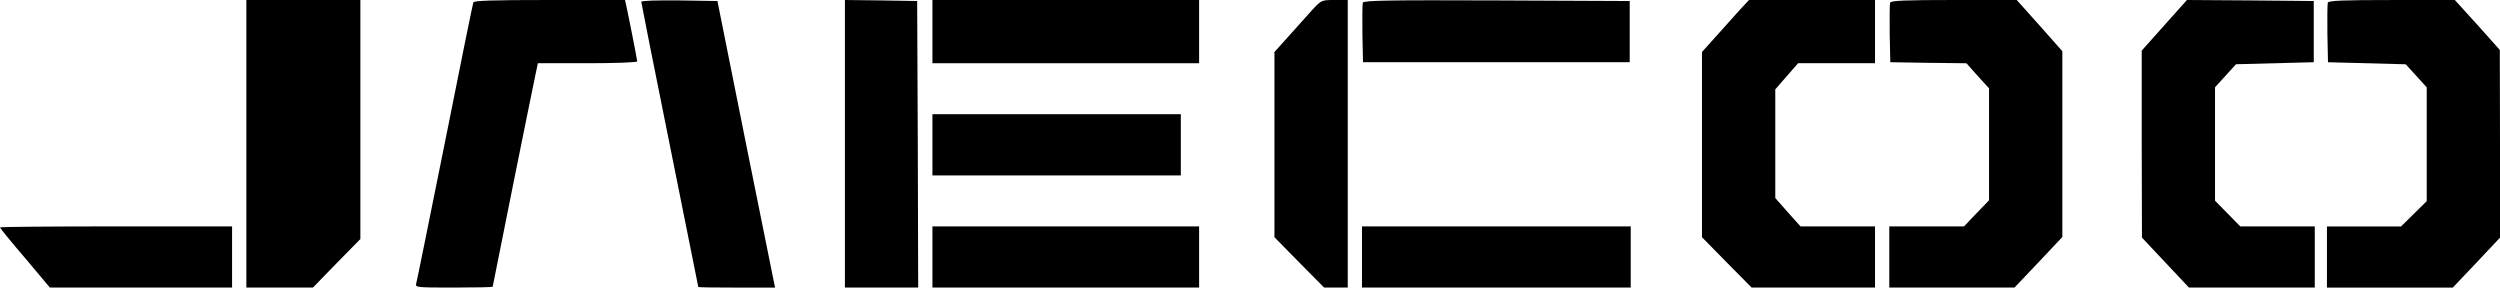
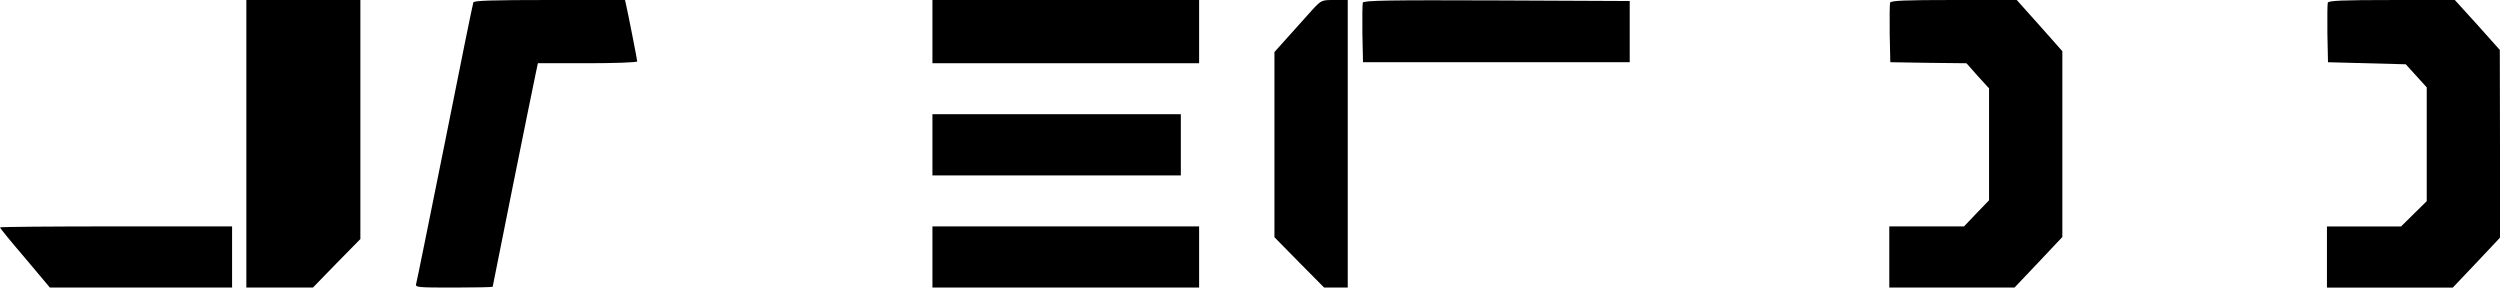
<svg xmlns="http://www.w3.org/2000/svg" width="113" height="13" viewBox="0 0 113 13" fill="none">
  <path d="M11.135 0V12.998H14.144L15.211 11.901L16.289 10.804V0H11.135Z" fill="black" />
  <path d="M28.251 0H24.837C22.205 0 21.423 0.028 21.395 0.11C21.368 0.175 20.788 3.033 20.107 6.453C19.417 9.874 18.837 12.75 18.809 12.833C18.763 12.99 18.883 12.998 20.512 12.998C21.478 12.998 22.269 12.98 22.269 12.962C22.269 12.916 24.063 4.019 24.211 3.337L24.312 2.858H26.557C27.79 2.858 28.802 2.821 28.802 2.775C28.802 2.701 28.389 0.609 28.296 0.203L28.25 0H28.251Z" fill="black" />
-   <path d="M32.428 0.046L30.707 0.019C29.658 0.01 28.986 0.028 28.986 0.084C28.986 0.13 29.566 3.043 30.275 6.556C30.983 10.068 31.563 12.954 31.563 12.972C31.563 12.99 32.346 12.999 33.302 12.999H35.032L33.726 6.527L32.428 0.046Z" fill="black" />
-   <path d="M41.456 0.046L39.827 0.019L38.19 0V12.998H41.502L41.484 6.527L41.456 0.046Z" fill="black" />
  <path d="M42.146 0V2.858H54.2V0H42.146Z" fill="black" />
  <path d="M59.327 0.433C59.105 0.682 58.628 1.207 58.268 1.613L57.605 2.351V10.722L58.728 11.865L59.851 12.998H60.918V0H60.329C59.74 0 59.731 0 59.327 0.433Z" fill="black" />
  <path d="M61.608 2.812H73.663V0.046L67.654 0.019C62.786 0 61.636 0.019 61.599 0.12C61.58 0.185 61.571 0.82 61.58 1.521L61.608 2.812L61.608 2.812Z" fill="black" />
-   <path d="M79.055 0L78.65 0.433C78.429 0.682 77.951 1.207 77.592 1.613L76.929 2.351V10.722L78.052 11.865L79.174 12.998H84.751V10.233H81.383L80.813 9.597L80.243 8.952V4.038L81.273 2.858H84.751V0H79.055Z" fill="black" />
  <path d="M88.322 0C86.077 0 85.469 0.028 85.433 0.12C85.414 0.185 85.405 0.82 85.414 1.521L85.442 2.812L87.163 2.84L88.884 2.859L89.39 3.43L89.905 3.992V9.053L89.335 9.643L88.774 10.233H85.396V12.998H91.055L92.141 11.855L93.218 10.712V2.314L92.188 1.152L91.157 0H88.322Z" fill="black" />
-   <path d="M101.26 10.233L100.69 9.652L100.119 9.072V3.946L101.067 2.904L104.582 2.812V0.046L101.711 0.019L98.849 0L96.806 2.287V6.518L96.816 10.74L98.941 12.998H104.628V10.233H101.26Z" fill="black" />
  <path d="M112.993 2.259L111.98 1.125L110.959 0.001H108.115C105.86 0.001 105.254 0.028 105.216 0.121C105.198 0.186 105.189 0.821 105.198 1.522L105.225 2.813L108.74 2.906L109.688 3.948V9.092L108.528 10.235H105.178V13H110.865L111.933 11.875L113 10.742V6.501L112.991 2.261L112.993 2.259Z" fill="black" />
  <path d="M53.373 7.929V5.162H42.146V7.929H53.373Z" fill="black" />
  <path d="M0.001 10.279C0.001 10.316 0.507 10.934 1.132 11.662L2.255 12.998H10.49V10.233H5.245C2.356 10.233 0 10.252 0 10.279H0.001Z" fill="black" />
  <path d="M42.146 10.233V12.998H54.2V10.233H42.146Z" fill="black" />
-   <path d="M61.562 10.233V12.998H73.709V10.233H61.562Z" fill="black" />
</svg>